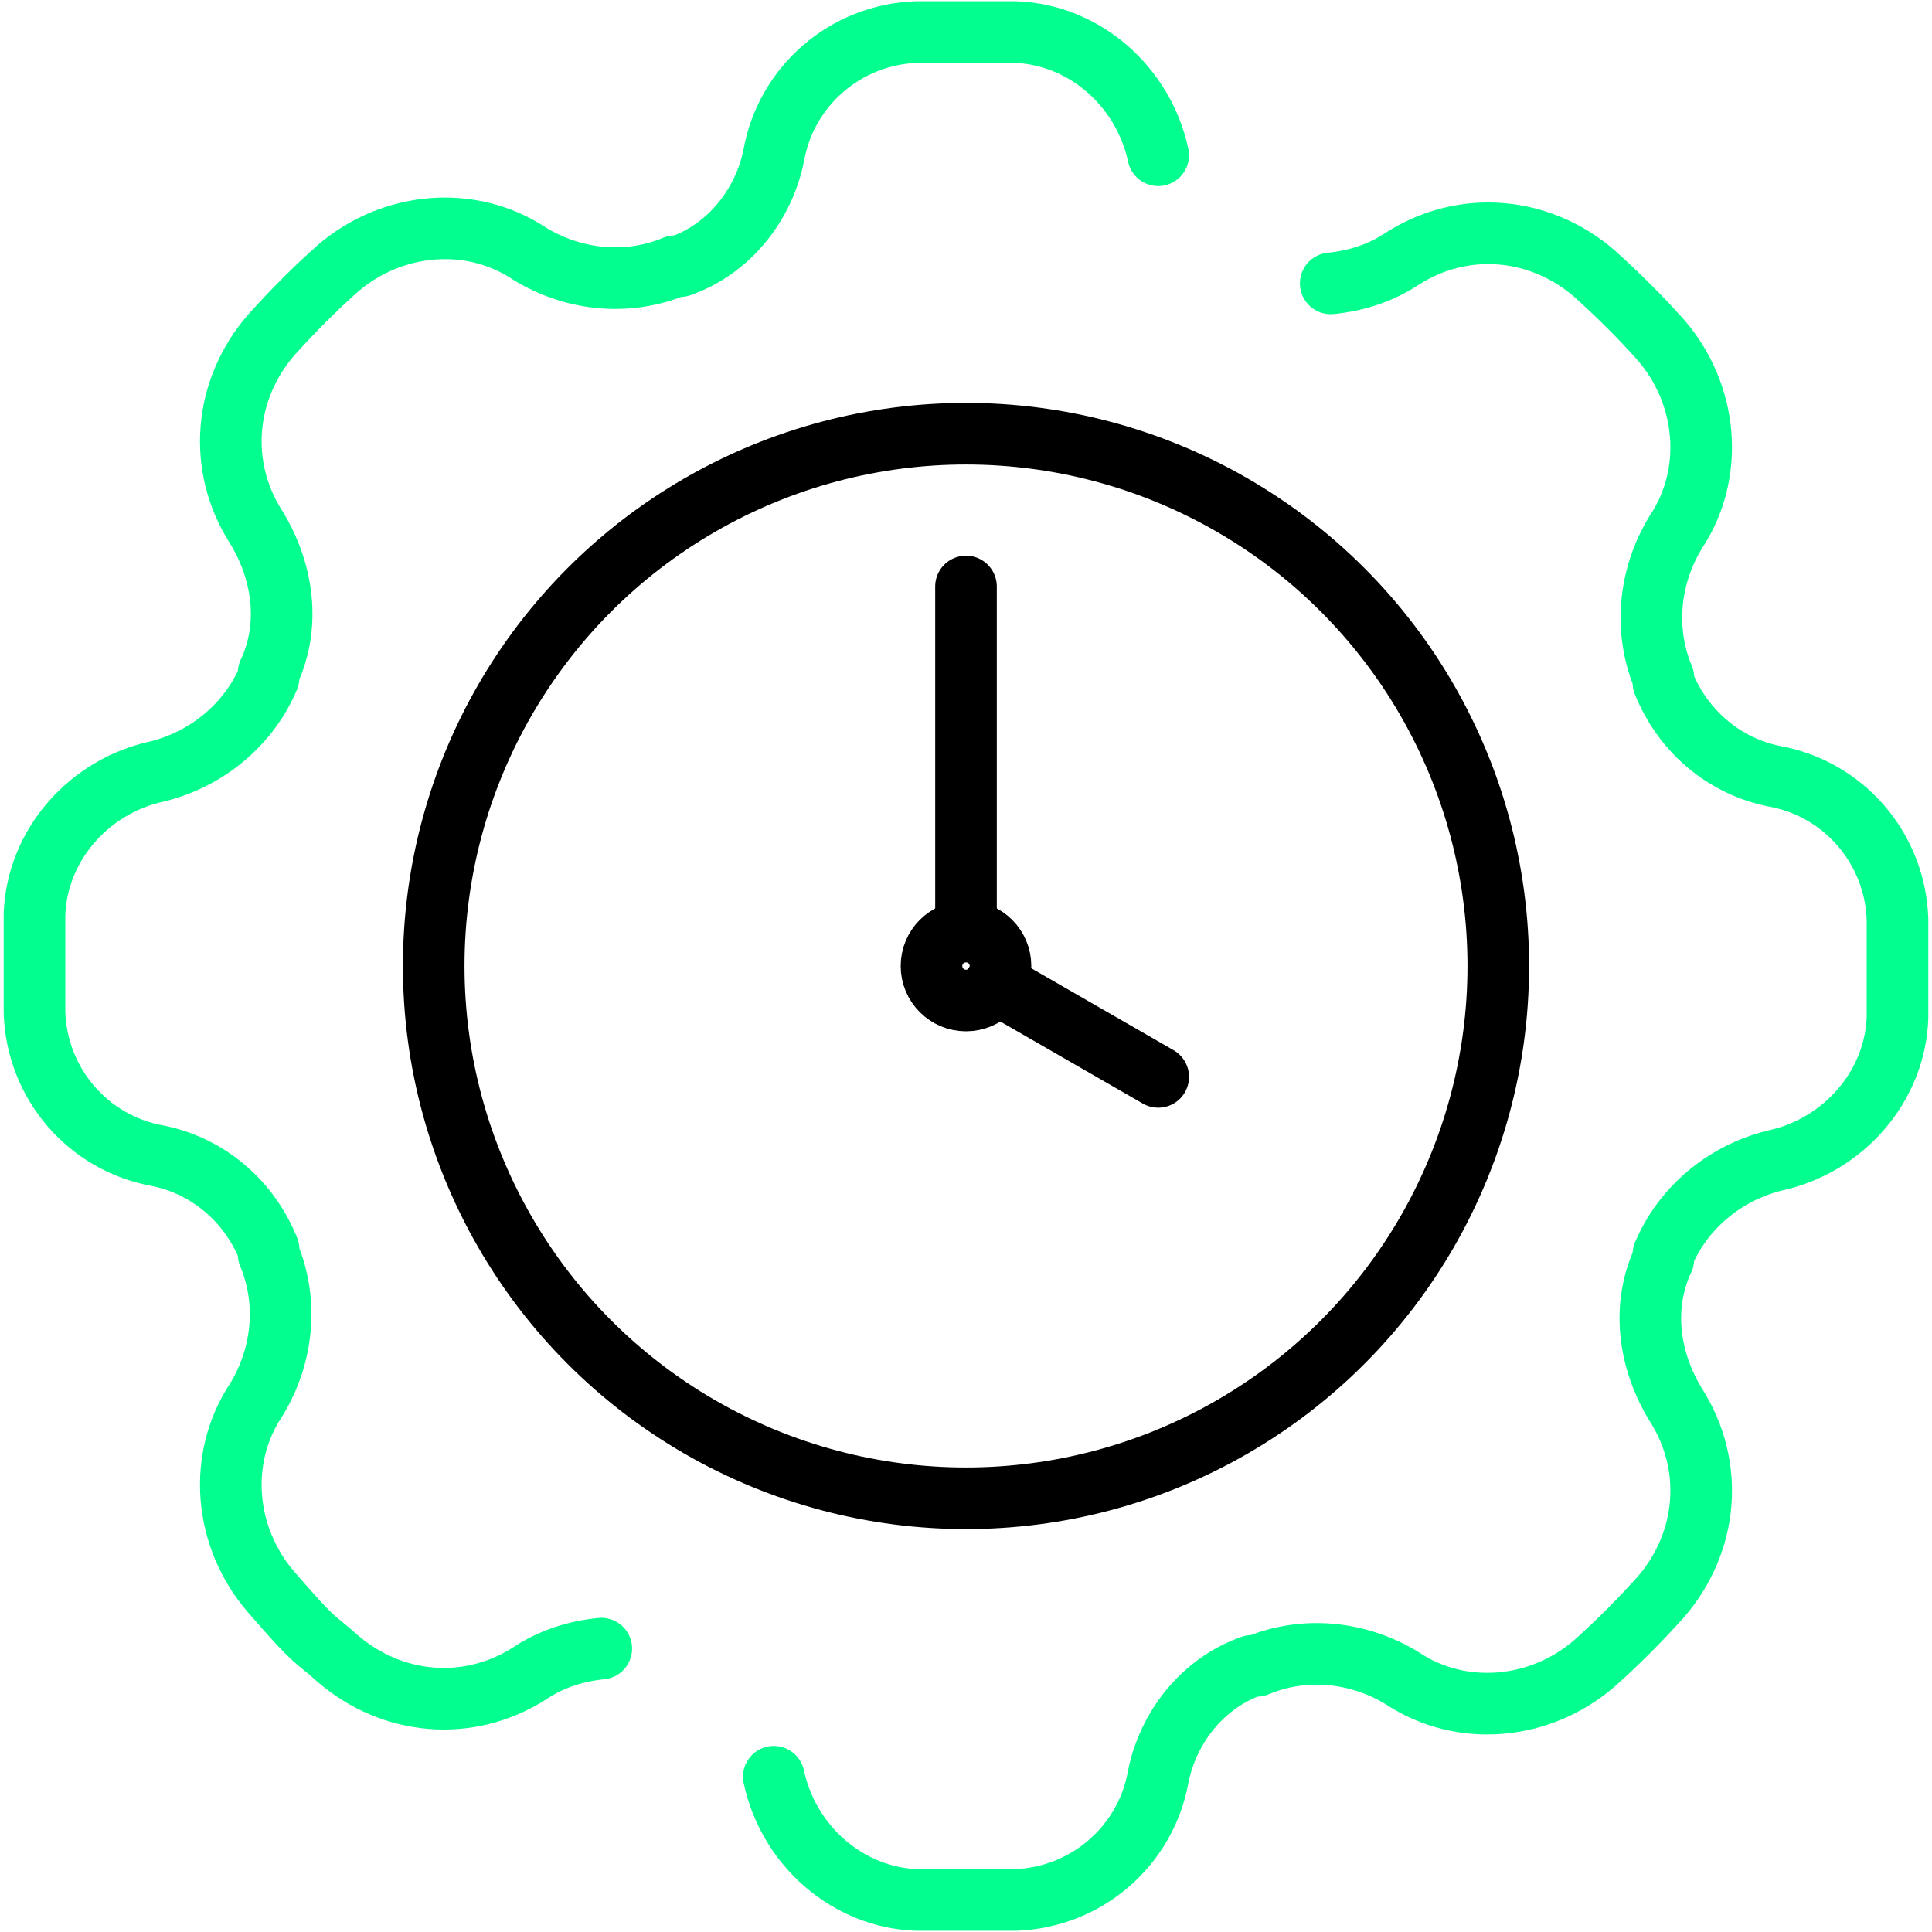
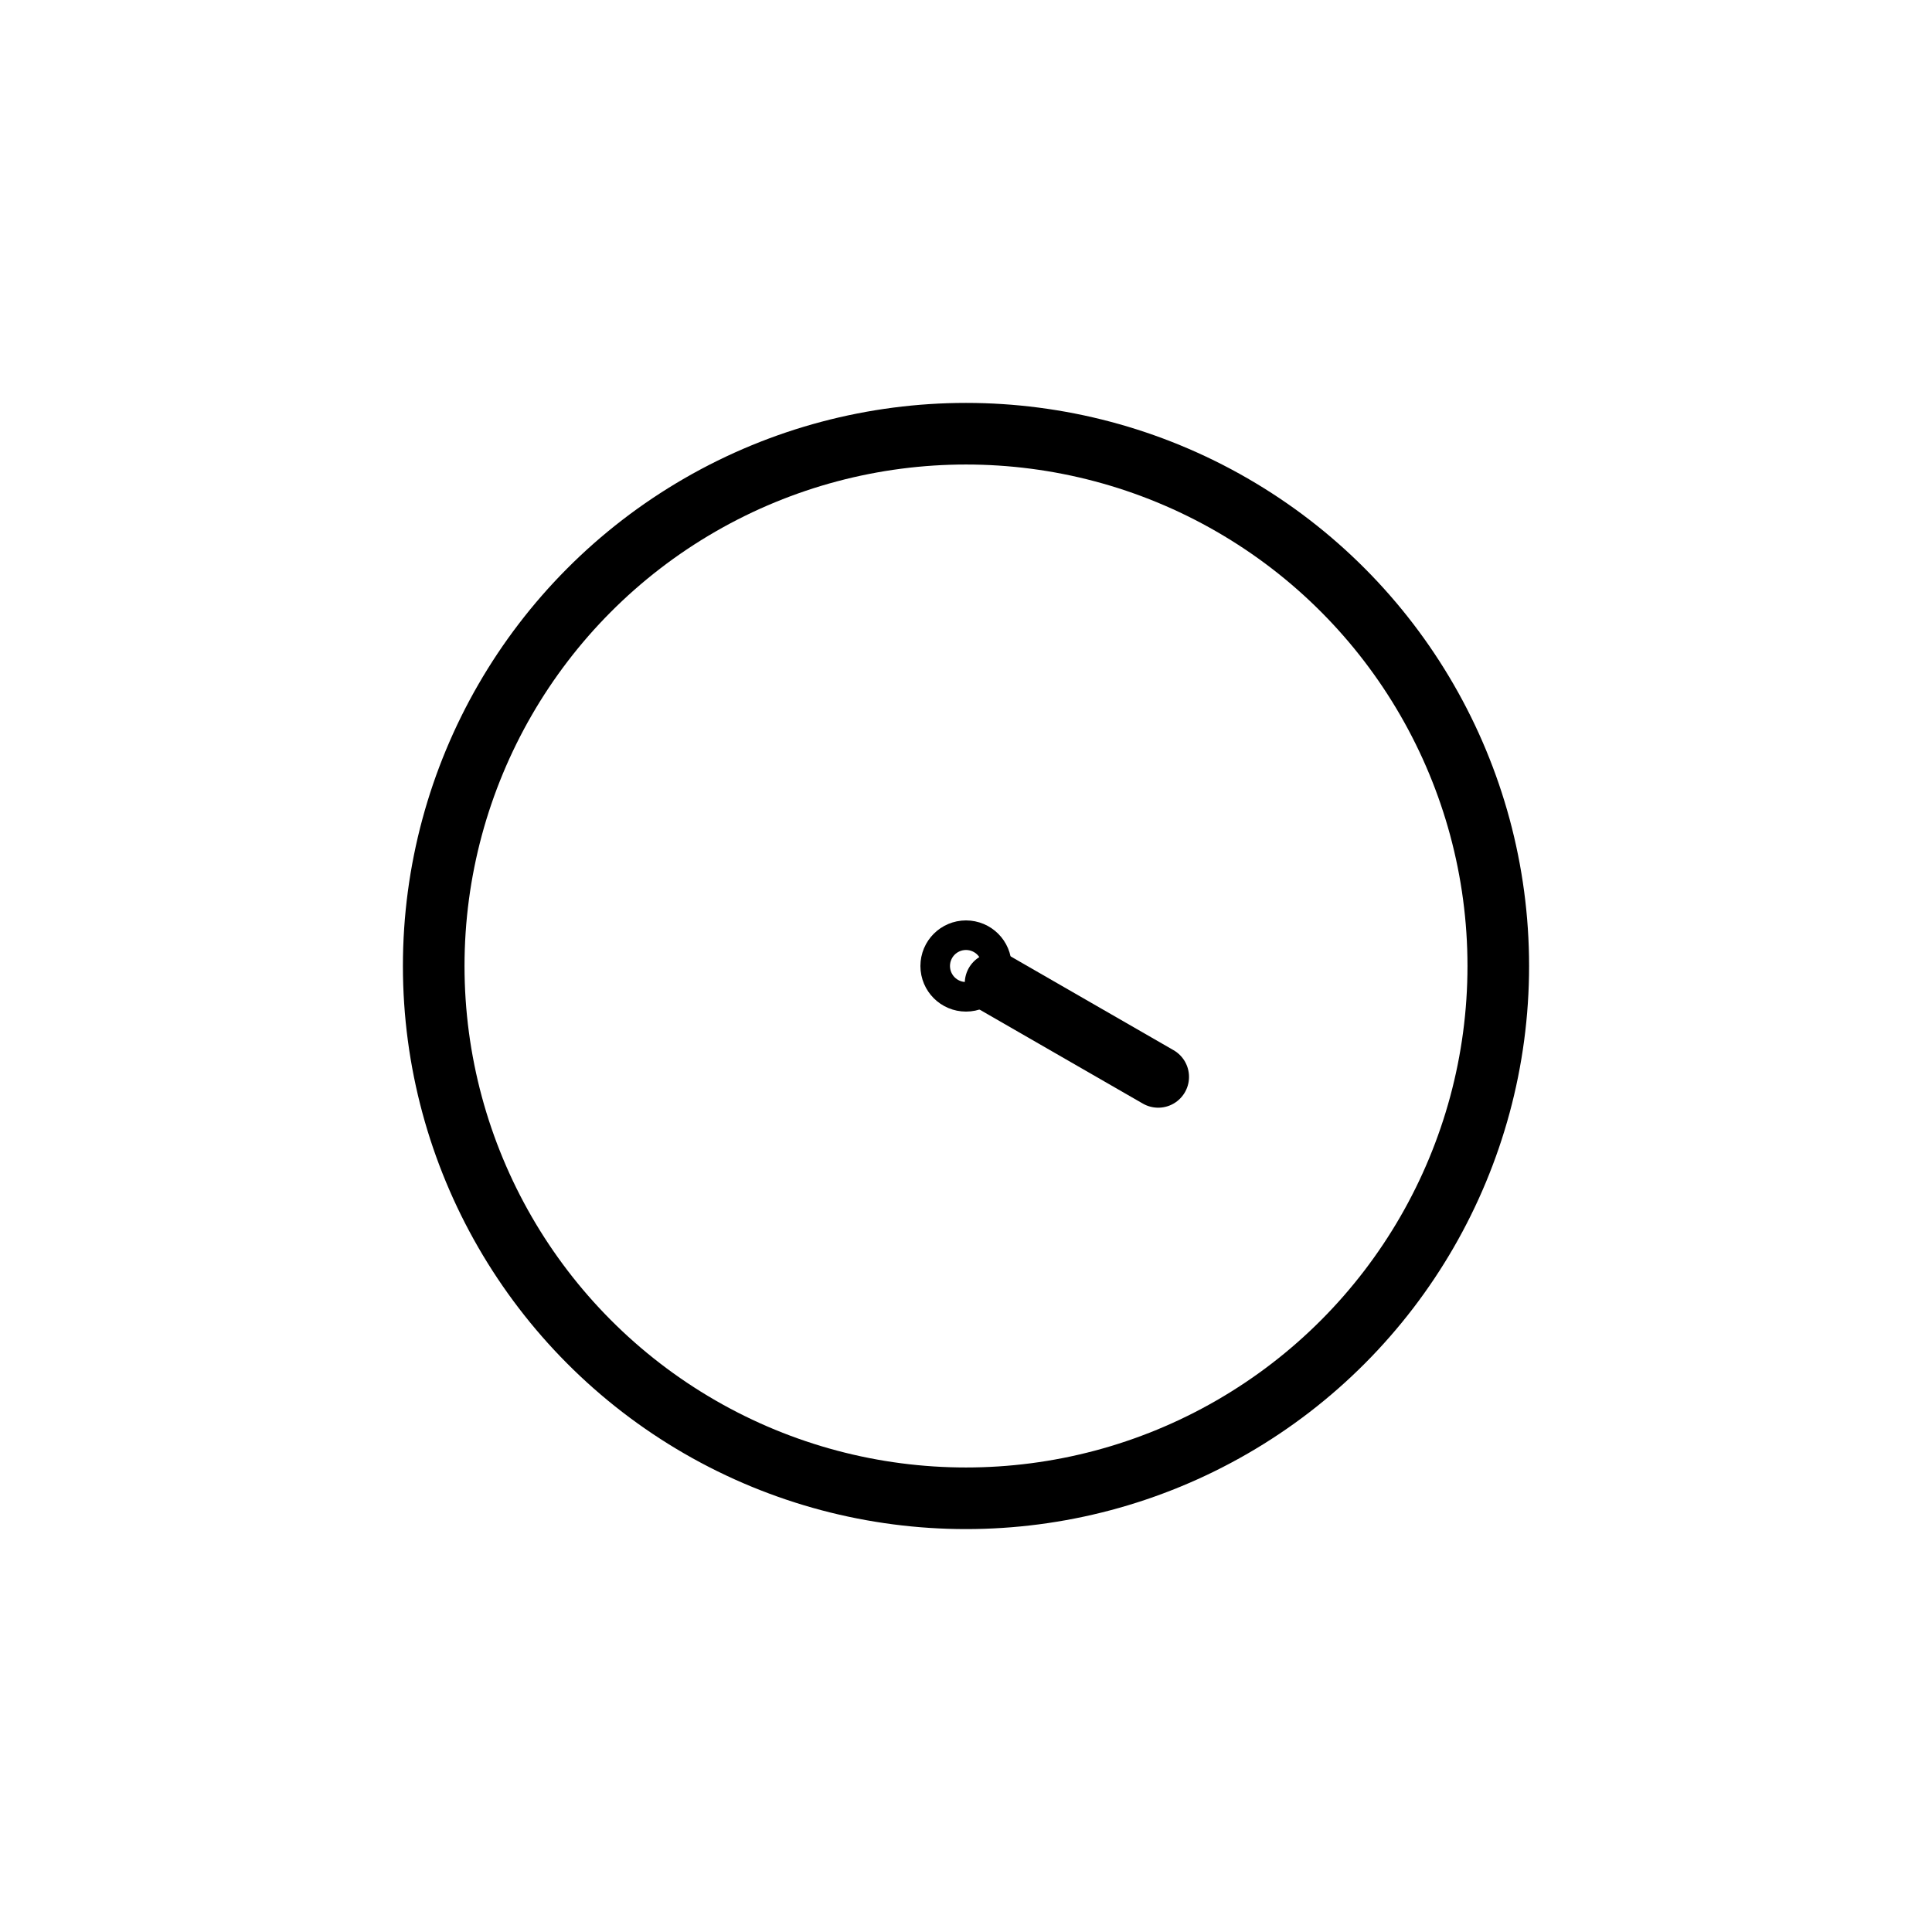
<svg xmlns="http://www.w3.org/2000/svg" id="Layer_1" data-name="Layer 1" version="1.1" viewBox="0 0 78.4 78.4">
  <defs>
    <style>
      .cls-1 {
        stroke: #000;
      }

      .cls-1, .cls-2 {
        fill: none;
        stroke-linecap: round;
        stroke-linejoin: round;
        stroke-width: 2.5px;
      }

      .cls-2 {
        stroke: #01fe8e;
      }
    </style>
  </defs>
  <line class="cls-1" x1="47" y1="43.7" x2="40.4" y2="39.9" />
-   <line class="cls-1" x1="39.2" y1="37.8" x2="39.2" y2="23.8" />
  <circle class="cls-1" cx="39.2" cy="39.2" r="21.6" />
  <circle class="cls-1" cx="39.2" cy="39.2" r=".6" />
-   <circle class="cls-1" cx="39.2" cy="39.2" r="1.4" />
  <g>
-     <path class="cls-2" d="M47,6.3h0c-.6-2.8-3-4.9-5.8-5-.7,0-1.3,0-2,0h0c-.7,0-1.3,0-2,0-2.9.1-5.3,2.2-5.8,5h0c-.4,2-1.8,3.8-3.8,4.5,0,0-.1,0-.2,0-1.9.8-4.1.6-5.9-.5h0c-2.4-1.6-5.6-1.3-7.8.6-.9.8-1.8,1.7-2.7,2.7-1.9,2.2-2.2,5.3-.6,7.8h0c1.1,1.8,1.4,4,.5,5.9,0,0,0,.1,0,.2-.8,1.9-2.5,3.3-4.5,3.8h0c-2.8.6-4.9,3-5,5.8,0,.7,0,1.3,0,2s0,1.3,0,2c.1,2.9,2.2,5.3,5,5.8h0c2,.4,3.7,1.8,4.5,3.8,0,0,0,.1,0,.2.8,1.9.6,4.1-.5,5.9h0c-1.6,2.4-1.3,5.6.6,7.8s1.7,1.8,2.7,2.7c2.2,1.9,5.3,2.2,7.8.6h0c.9-.6,1.9-.9,2.9-1" />
-     <path class="cls-2" d="M31.4,72.1h0c.6,2.8,3,4.9,5.8,5,.7,0,1.3,0,2,0h0c.7,0,1.3,0,2,0,2.9-.1,5.3-2.2,5.8-5h0c.4-2,1.8-3.8,3.8-4.5,0,0,.1,0,.2,0,1.9-.8,4.1-.6,5.9.5h0c2.4,1.6,5.6,1.3,7.8-.6.9-.8,1.8-1.7,2.7-2.7,1.9-2.2,2.2-5.3.6-7.8h0c-1.1-1.8-1.4-4-.5-5.9,0,0,0-.1,0-.2.8-1.9,2.5-3.3,4.5-3.8h0c2.8-.6,4.9-3,5-5.8,0-.7,0-1.3,0-2s0-1.3,0-2c-.1-2.9-2.2-5.3-5-5.8h0c-2-.4-3.7-1.8-4.5-3.8,0,0,0-.1,0-.2-.8-1.9-.6-4.1.5-5.9h0c1.6-2.4,1.3-5.6-.6-7.8-.8-.9-1.7-1.8-2.7-2.7-2.2-1.9-5.3-2.2-7.8-.6h0c-.9.6-1.9.9-2.9,1" />
-   </g>
+     </g>
</svg>